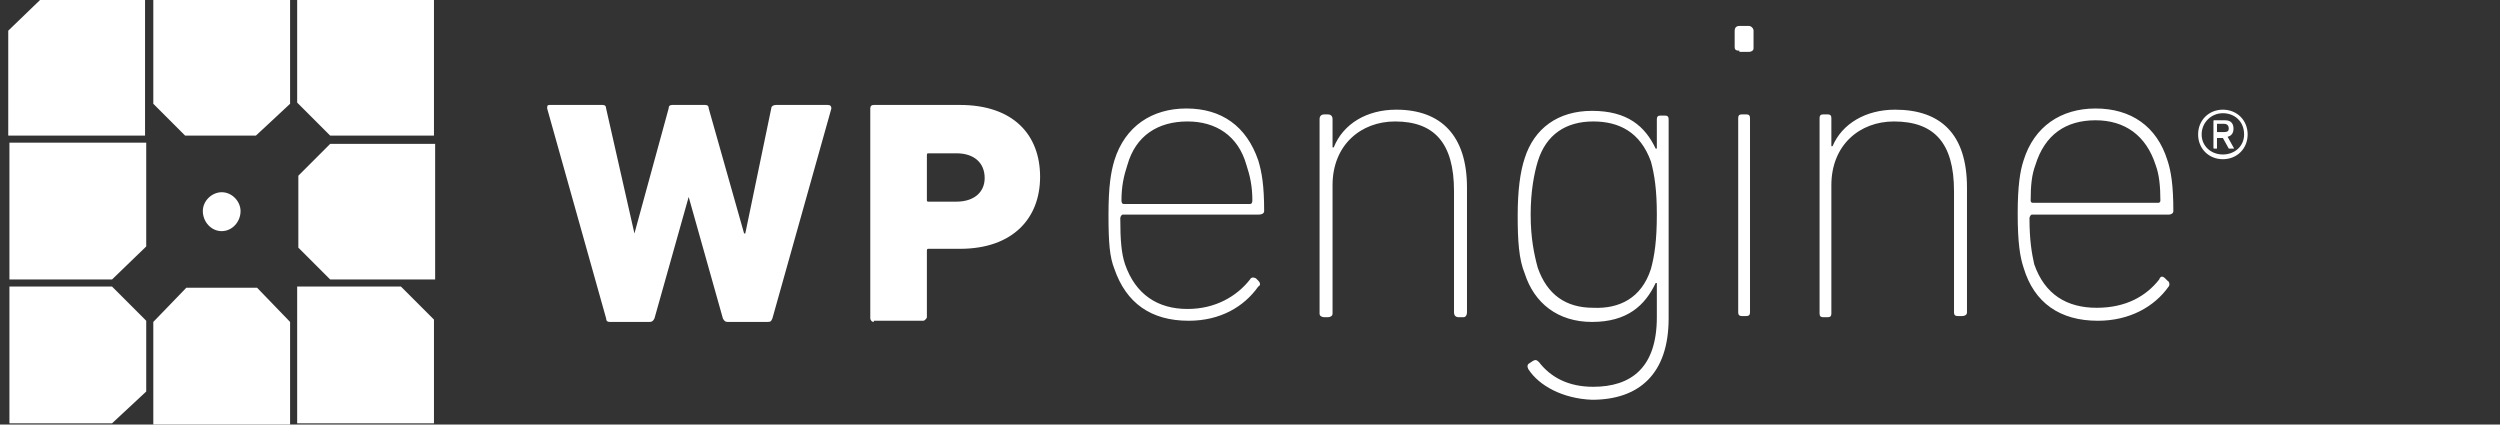
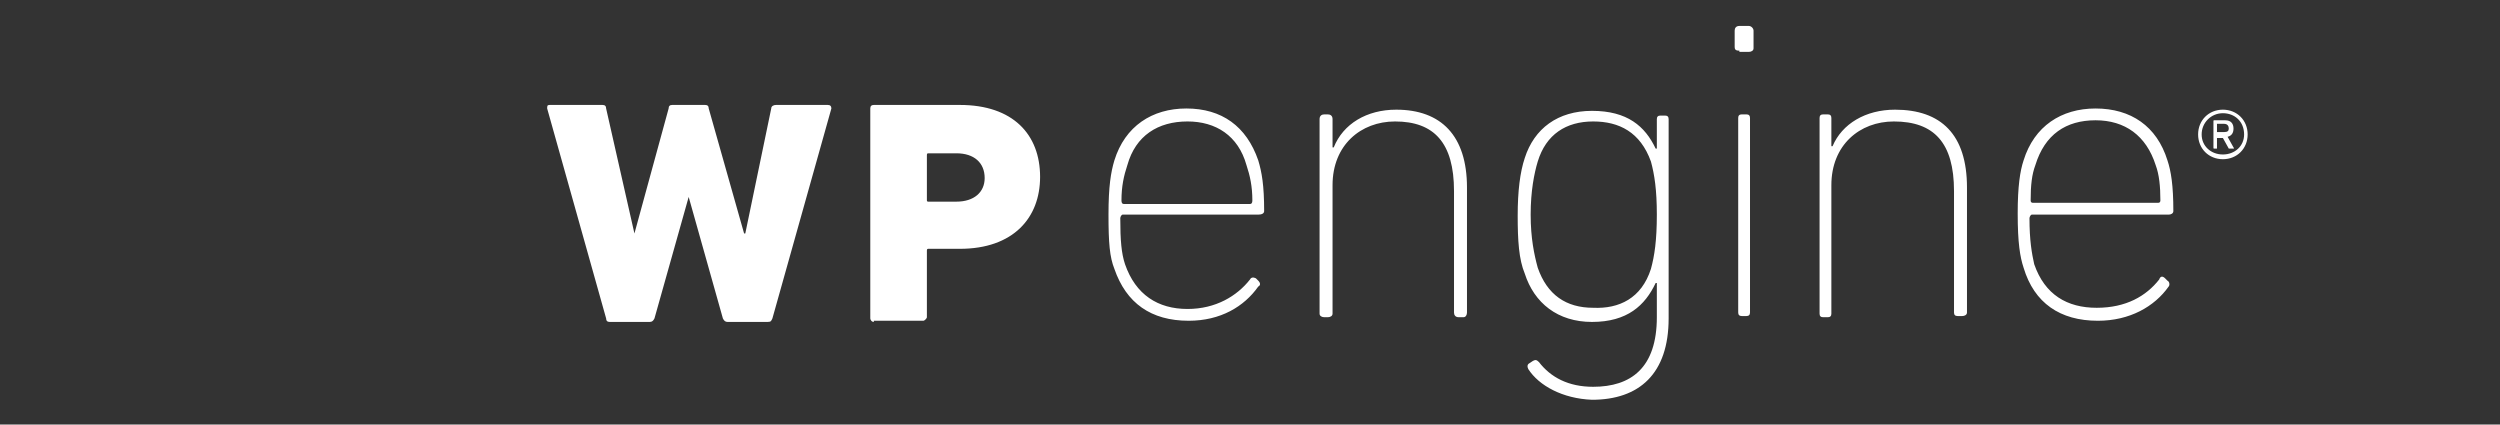
<svg xmlns="http://www.w3.org/2000/svg" version="1.2" viewBox="0 0 212 36" width="212" height="36">
  <rect x="0" y="0" width="212" height="36" fill="#333333" stroke="none" />
  <title>wp-engine</title>
  <style>
		.s0 { fill: #fff } 
		.s1 { fill: #fff } 
	</style>
-   <path class="s0" d="m13 36h11.6v-8.7l-2.8-2.9h-6l-2.8 2.9zm15-23.8l-2.7 2.7v6.1l2.7 2.7h8.9v-11.5zm-3.4-12.3h-11.6v8.9l2.7 2.7h6l2.9-2.7zm12.2 36v-8.8l-2.8-2.8h-8.8v11.6zm-33.3-36l-2.8 2.7v8.9h11.6v-11.6zm21.7 0v8.8l2.8 2.8h8.8v-11.6zm-6.4 19.7c-0.9 0-1.6-0.8-1.6-1.7 0-0.9 0.8-1.6 1.6-1.6 0.9 0 1.6 0.8 1.6 1.6 0 0.9-0.7 1.7-1.6 1.7zm-6.4-7.5h-11.6v11.6h8.7l2.9-2.8zm0 15.1l-2.9-2.9h-8.7v11.6h8.7l2.9-2.7z" />
  <path class="s1" d="m61.7 27.3c-0.2 0-0.3-0.1-0.4-0.3l-2.9-10.3-2.9 10.3c-0.1 0.2-0.2 0.3-0.4 0.3h-3.4c-0.2 0-0.3-0.1-0.3-0.3l-5-17.8c0-0.2 0-0.3 0.2-0.3h4.5c0.2 0 0.3 0.1 0.3 0.3l2.4 10.6 2.9-10.6c0-0.2 0.1-0.3 0.3-0.3h2.8c0.2 0 0.3 0.1 0.3 0.3l3 10.6h0.1l2.2-10.6c0-0.2 0.2-0.3 0.4-0.3h4.4c0.2 0 0.3 0.1 0.3 0.3l-5 17.8c-0.1 0.2-0.1 0.3-0.4 0.3zm12.4 0c-0.2 0-0.3-0.2-0.3-0.3v-17.8c0-0.2 0.1-0.3 0.3-0.3h7.3c4.5 0 6.8 2.5 6.8 6.1 0 3.5-2.3 6.1-6.8 6.1h-2.7c-0.1 0-0.1 0.1-0.1 0.2v5.6c0 0.1-0.2 0.3-0.3 0.3h-4.2zm9.4-12.2c0-1.3-0.9-2.1-2.4-2.1h-2.4c-0.1 0-0.1 0.1-0.1 0.2v3.8c0 0.1 0.1 0.1 0.1 0.1h2.4c1.5 0 2.4-0.8 2.4-2zm11 7.7c-0.4-1-0.5-2.2-0.5-4.6 0-2.4 0.2-3.6 0.5-4.6 0.9-2.9 3.2-4.4 6.1-4.4 3 0 5.1 1.5 6.1 4.4 0.3 1 0.5 2.1 0.5 4.3 0 0.2-0.2 0.3-0.5 0.3h-11.5c-0.1 0-0.2 0.2-0.2 0.3 0 1.9 0.1 3 0.4 3.9 0.9 2.6 2.8 3.8 5.3 3.8 2.4 0 4.2-1.1 5.3-2.5 0.1-0.2 0.3-0.2 0.5-0.1l0.2 0.2c0.2 0.2 0.2 0.4 0 0.5-1.2 1.7-3.2 2.9-5.9 2.9-3.2 0-5.3-1.5-6.3-4.4zm11.5-5.5q0.2 0 0.2-0.3c0-1.2-0.2-2.1-0.5-3-0.7-2.5-2.6-3.7-5-3.7-2.5 0-4.4 1.2-5.1 3.7-0.3 0.9-0.5 1.8-0.5 3q0 0.3 0.2 0.3zm17.7 9.6c-0.3 0-0.4-0.2-0.4-0.4v-10.3c0-4.1-1.7-5.9-5-5.9-2.9 0-5.3 2-5.3 5.4v10.9c0 0.2-0.2 0.3-0.4 0.3h-0.3c-0.2 0-0.4-0.1-0.4-0.3v-16.5c0-0.3 0.2-0.4 0.4-0.4h0.3c0.2 0 0.4 0.1 0.4 0.4v2.4h0.1c0.8-2 2.8-3.2 5.3-3.2 3.8 0 6 2.2 6 6.6v10.6c0 0.2-0.1 0.4-0.3 0.4zm5.9 4.4c-0.1-0.2-0.1-0.4 0.1-0.5l0.3-0.2c0.2-0.1 0.3-0.1 0.5 0.1 1 1.3 2.5 2.1 4.6 2.1 3.2 0 5.4-1.6 5.4-5.9v-2.9h-0.1c-0.9 1.9-2.4 3.3-5.4 3.3-2.9 0-4.9-1.6-5.7-4.1-0.5-1.2-0.6-2.8-0.6-4.9 0-2.1 0.2-3.7 0.6-4.9 0.8-2.5 2.8-4 5.7-4 3 0 4.5 1.3 5.4 3.2h0.1v-2.5c0-0.2 0.1-0.3 0.3-0.3h0.4c0.2 0 0.3 0.1 0.3 0.3v16.9c0 4.7-2.5 6.9-6.5 6.9-2.5-0.1-4.5-1.2-5.4-2.6zm10.4-8.5c0.3-1.1 0.5-2.4 0.5-4.6 0-2.1-0.2-3.4-0.5-4.5-0.9-2.5-2.7-3.4-4.9-3.4-2.3 0-4 1.1-4.7 3.4-0.3 1-0.6 2.5-0.6 4.5 0 2 0.3 3.4 0.6 4.5 0.8 2.3 2.4 3.4 4.7 3.4 2.2 0.1 4.1-0.8 4.9-3.3zm7.5-18.5c-0.3 0-0.4-0.1-0.4-0.3v-1.4c0-0.2 0.1-0.4 0.4-0.4h0.8c0.2 0 0.4 0.2 0.4 0.4v1.5c0 0.2-0.2 0.3-0.4 0.3h-0.8zm0.2 22.5c-0.2 0-0.3-0.1-0.3-0.3v-16.5c0-0.2 0.1-0.3 0.3-0.3h0.4c0.2 0 0.3 0.1 0.3 0.3v16.5c0 0.2-0.1 0.3-0.3 0.3zm18.3 0c-0.2 0-0.3-0.1-0.3-0.3v-10.3c0-4.1-1.7-5.9-5.1-5.9-2.9 0-5.3 2-5.3 5.4v10.9c0 0.2-0.1 0.3-0.3 0.3h-0.4c-0.2 0-0.3-0.1-0.3-0.3v-16.6c0-0.2 0.1-0.3 0.3-0.3h0.4c0.2 0 0.3 0.1 0.3 0.3v2.4h0.1c0.8-1.9 2.8-3.1 5.3-3.1 3.9 0 6.1 2.1 6.1 6.6v10.6c0 0.2-0.2 0.3-0.4 0.3zm5.6-4.1c-0.3-0.9-0.5-2.1-0.5-4.6 0-2.3 0.2-3.6 0.5-4.5 0.9-2.9 3.2-4.4 6.1-4.4 3 0 5.2 1.5 6.1 4.4 0.3 0.9 0.5 2.1 0.5 4.3 0 0.2-0.2 0.3-0.4 0.3h-11.6c-0.1 0-0.2 0.2-0.2 0.3 0 1.9 0.2 3 0.4 3.9 0.9 2.6 2.8 3.7 5.3 3.7 2.5 0 4.2-1 5.3-2.4 0.1-0.3 0.3-0.3 0.5-0.1l0.2 0.2c0.2 0.1 0.2 0.4 0.1 0.5-1.2 1.7-3.3 2.9-6 2.9-3.2 0-5.4-1.5-6.3-4.5zm11.4-5.5q0.2 0 0.2-0.2c0-1.2-0.1-2.2-0.4-3-0.8-2.5-2.6-3.8-5.1-3.8-2.5 0-4.3 1.2-5.1 3.8-0.3 0.8-0.4 1.7-0.4 3q0 0.2 0.2 0.2zm3.4-5.8c0-1.2 0.9-2.1 2.1-2.1 1.2 0 2.1 0.9 2.1 2.1 0 1.2-0.9 2.1-2.1 2.1-1.2 0-2.1-0.9-2.1-2.1zm3.9 0c0-1.1-0.8-1.8-1.8-1.8-1 0-1.8 0.8-1.8 1.8 0 1 0.8 1.7 1.8 1.7 1 0 1.8-0.7 1.8-1.7zm-2.5 1.2c-0.1 0-0.1 0-0.1-0.1v-2.2c0-0.1 0-0.1 0.1-0.1h0.9c0.5 0 0.7 0.3 0.7 0.7 0 0.3-0.1 0.6-0.5 0.7l0.5 0.9c0.1 0.1 0 0.1 0 0.1h-0.2c-0.1 0-0.1 0-0.2 0l-0.5-0.9h-0.5v0.8c0 0.1 0 0.1 0 0.1zm1.2-1.7c0-0.2-0.1-0.4-0.4-0.4h-0.6v0.7h0.6c0.3 0 0.4-0.1 0.4-0.3z" />
</svg>